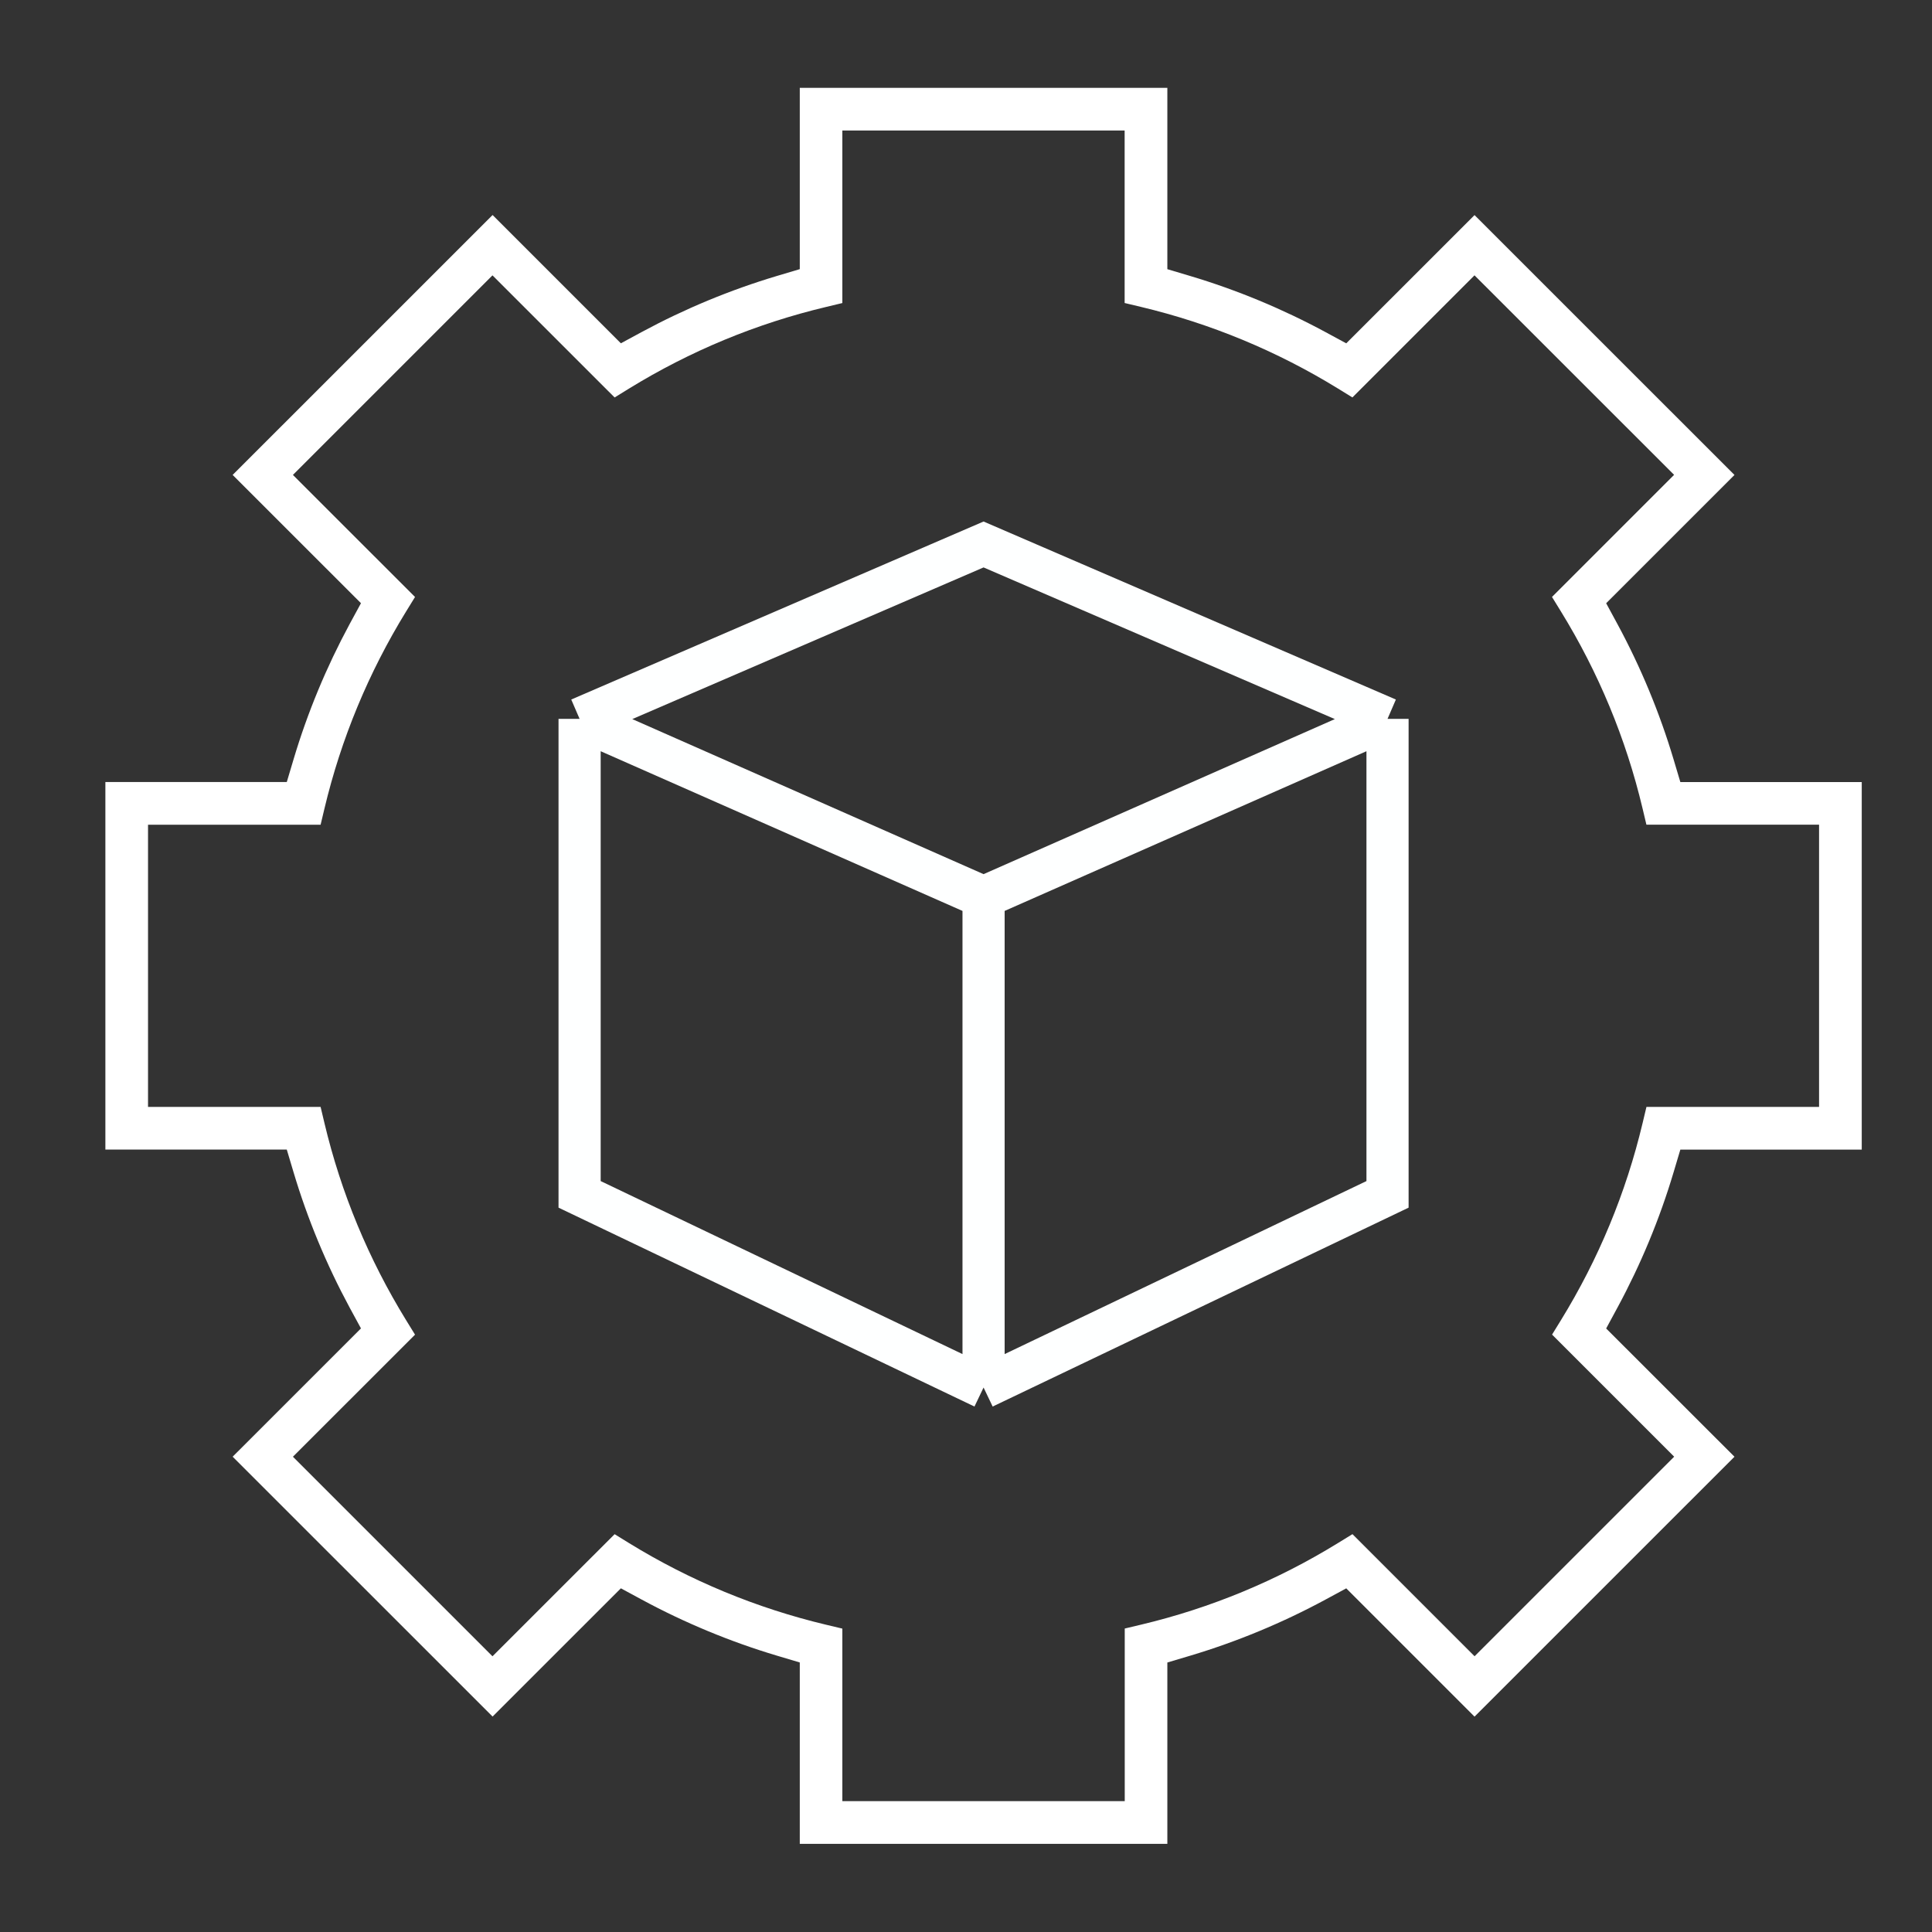
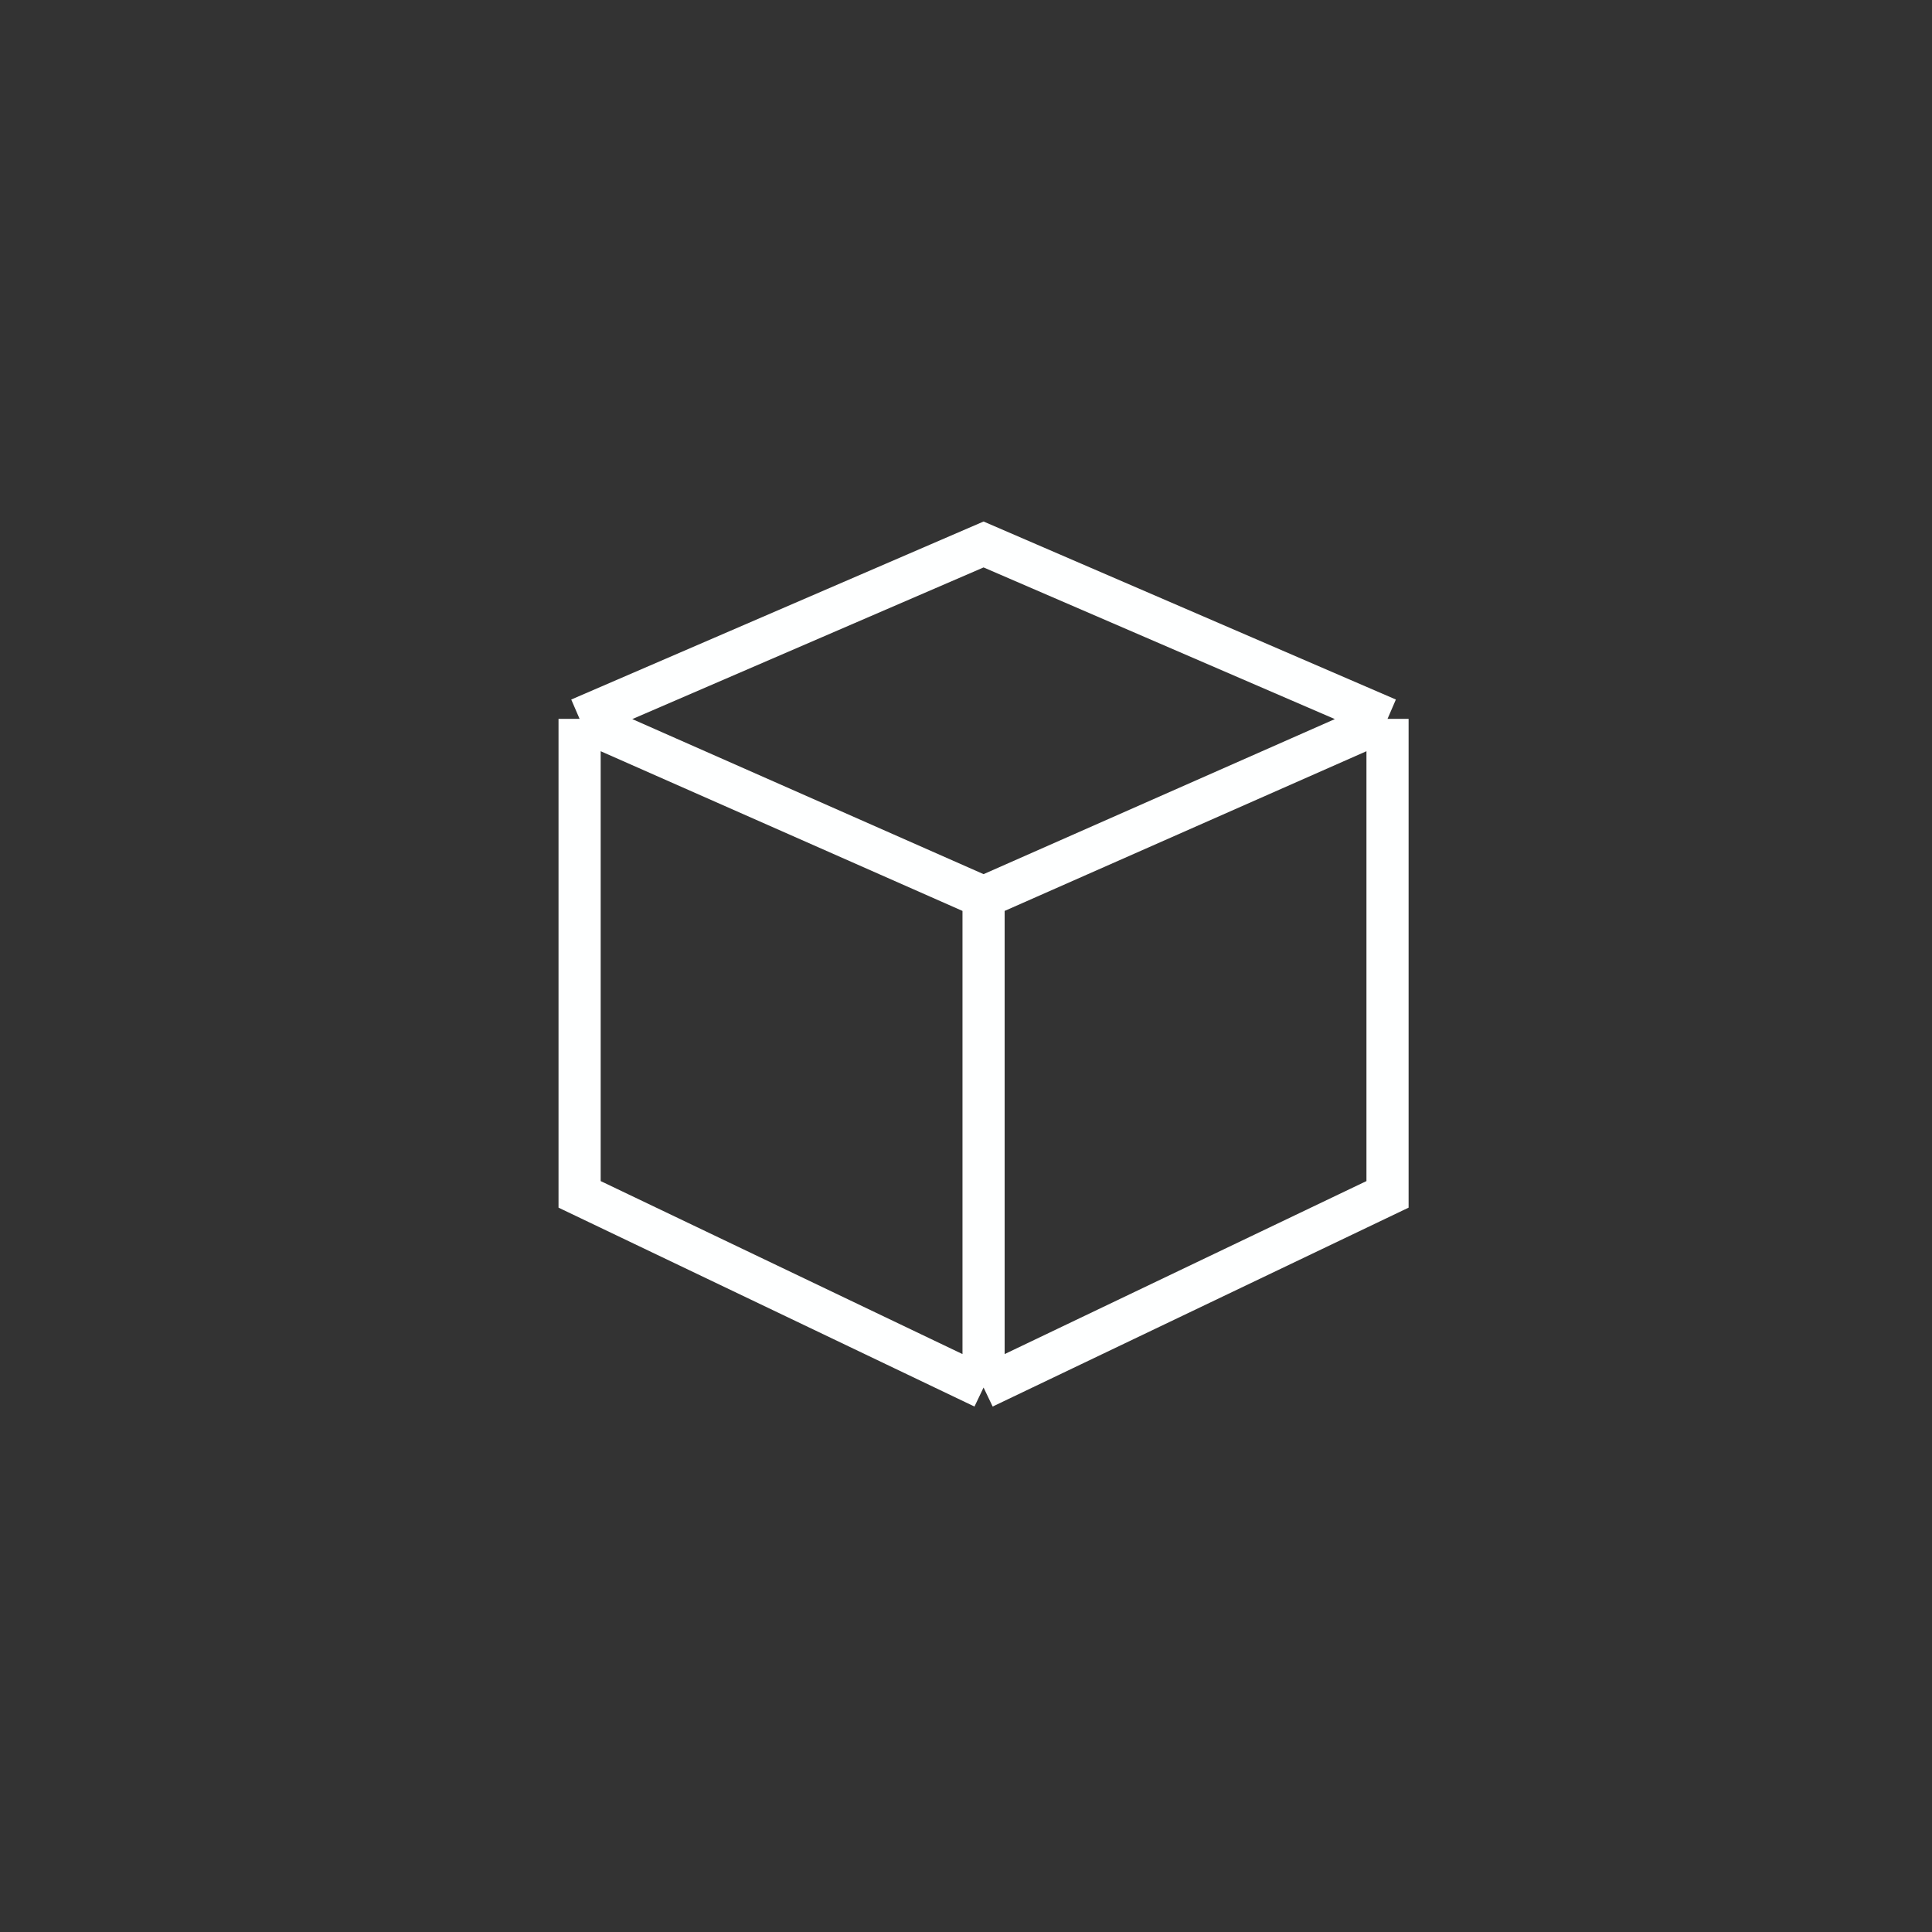
<svg xmlns="http://www.w3.org/2000/svg" width="55" height="55" viewBox="0 0 55 55" fill="none">
  <rect x="0" y="0" width="55" height="55" fill="#333333" stroke="none" />
  <path d="M16.5 20.465L28 25.541M16.5 20.465V34.001L28 39.5M16.5 20.465L28 15.5L39.5 20.465M28 25.541V39.5M28 25.541L39.5 20.465M28 39.5L39.5 34.001V20.465" stroke="#FEFFFF" stroke-width="1.2" />
-   <path d="M22.768 52.49V47.327L22.117 47.133C20.788 46.736 19.495 46.199 18.272 45.539L17.675 45.216L14.023 48.867L6.623 41.469L10.276 37.817L9.952 37.221C9.292 35.998 8.755 34.704 8.358 33.376L8.164 32.726H3V22.263H8.164L8.358 21.613C8.755 20.283 9.292 18.991 9.952 17.768L10.276 17.172L6.623 13.52L14.023 6.121L17.675 9.773L18.272 9.45C19.495 8.79 20.789 8.253 22.117 7.856L22.768 7.662V2.5H33.232V7.663L33.883 7.857C35.212 8.254 36.505 8.791 37.728 9.451L38.325 9.774L41.977 6.123L49.377 13.521L45.724 17.173L46.047 17.769C46.708 18.992 47.245 20.286 47.642 21.614L47.836 22.264H53V32.727H47.836L47.642 33.377C47.245 34.707 46.708 35.999 46.047 37.222L45.724 37.819L49.377 41.47L41.977 48.869L38.325 45.217L37.728 45.54C36.505 46.2 35.211 46.737 33.883 47.134L33.232 47.328V52.491H22.768V52.49ZM23.983 51.275H32.019V46.361L32.485 46.25C34.466 45.779 36.355 44.996 38.093 43.925L38.502 43.674L41.978 47.15L47.66 41.469L44.184 37.993L44.435 37.585C45.506 35.845 46.288 33.958 46.76 31.977L46.871 31.511H51.785V23.477H46.87L46.759 23.01C46.288 21.029 45.505 19.142 44.434 17.403L44.182 16.994L47.658 13.518L41.976 7.838L38.5 11.314L38.091 11.062C36.351 9.992 34.464 9.21 32.482 8.737L32.016 8.626V3.715H23.98V8.627L23.514 8.739C21.531 9.211 19.644 9.993 17.905 11.063L17.497 11.315L14.02 7.839L8.339 13.52L11.815 16.995L11.563 17.404C10.493 19.144 9.711 21.03 9.238 23.012L9.127 23.478H4.214V31.512H9.127L9.238 31.979C9.71 33.961 10.493 35.847 11.563 37.586L11.815 37.995L8.339 41.47L14.02 47.151L17.497 43.675L17.905 43.927C19.645 44.997 21.532 45.779 23.514 46.252L23.98 46.363V51.275H23.983Z" fill="white" />
</svg>